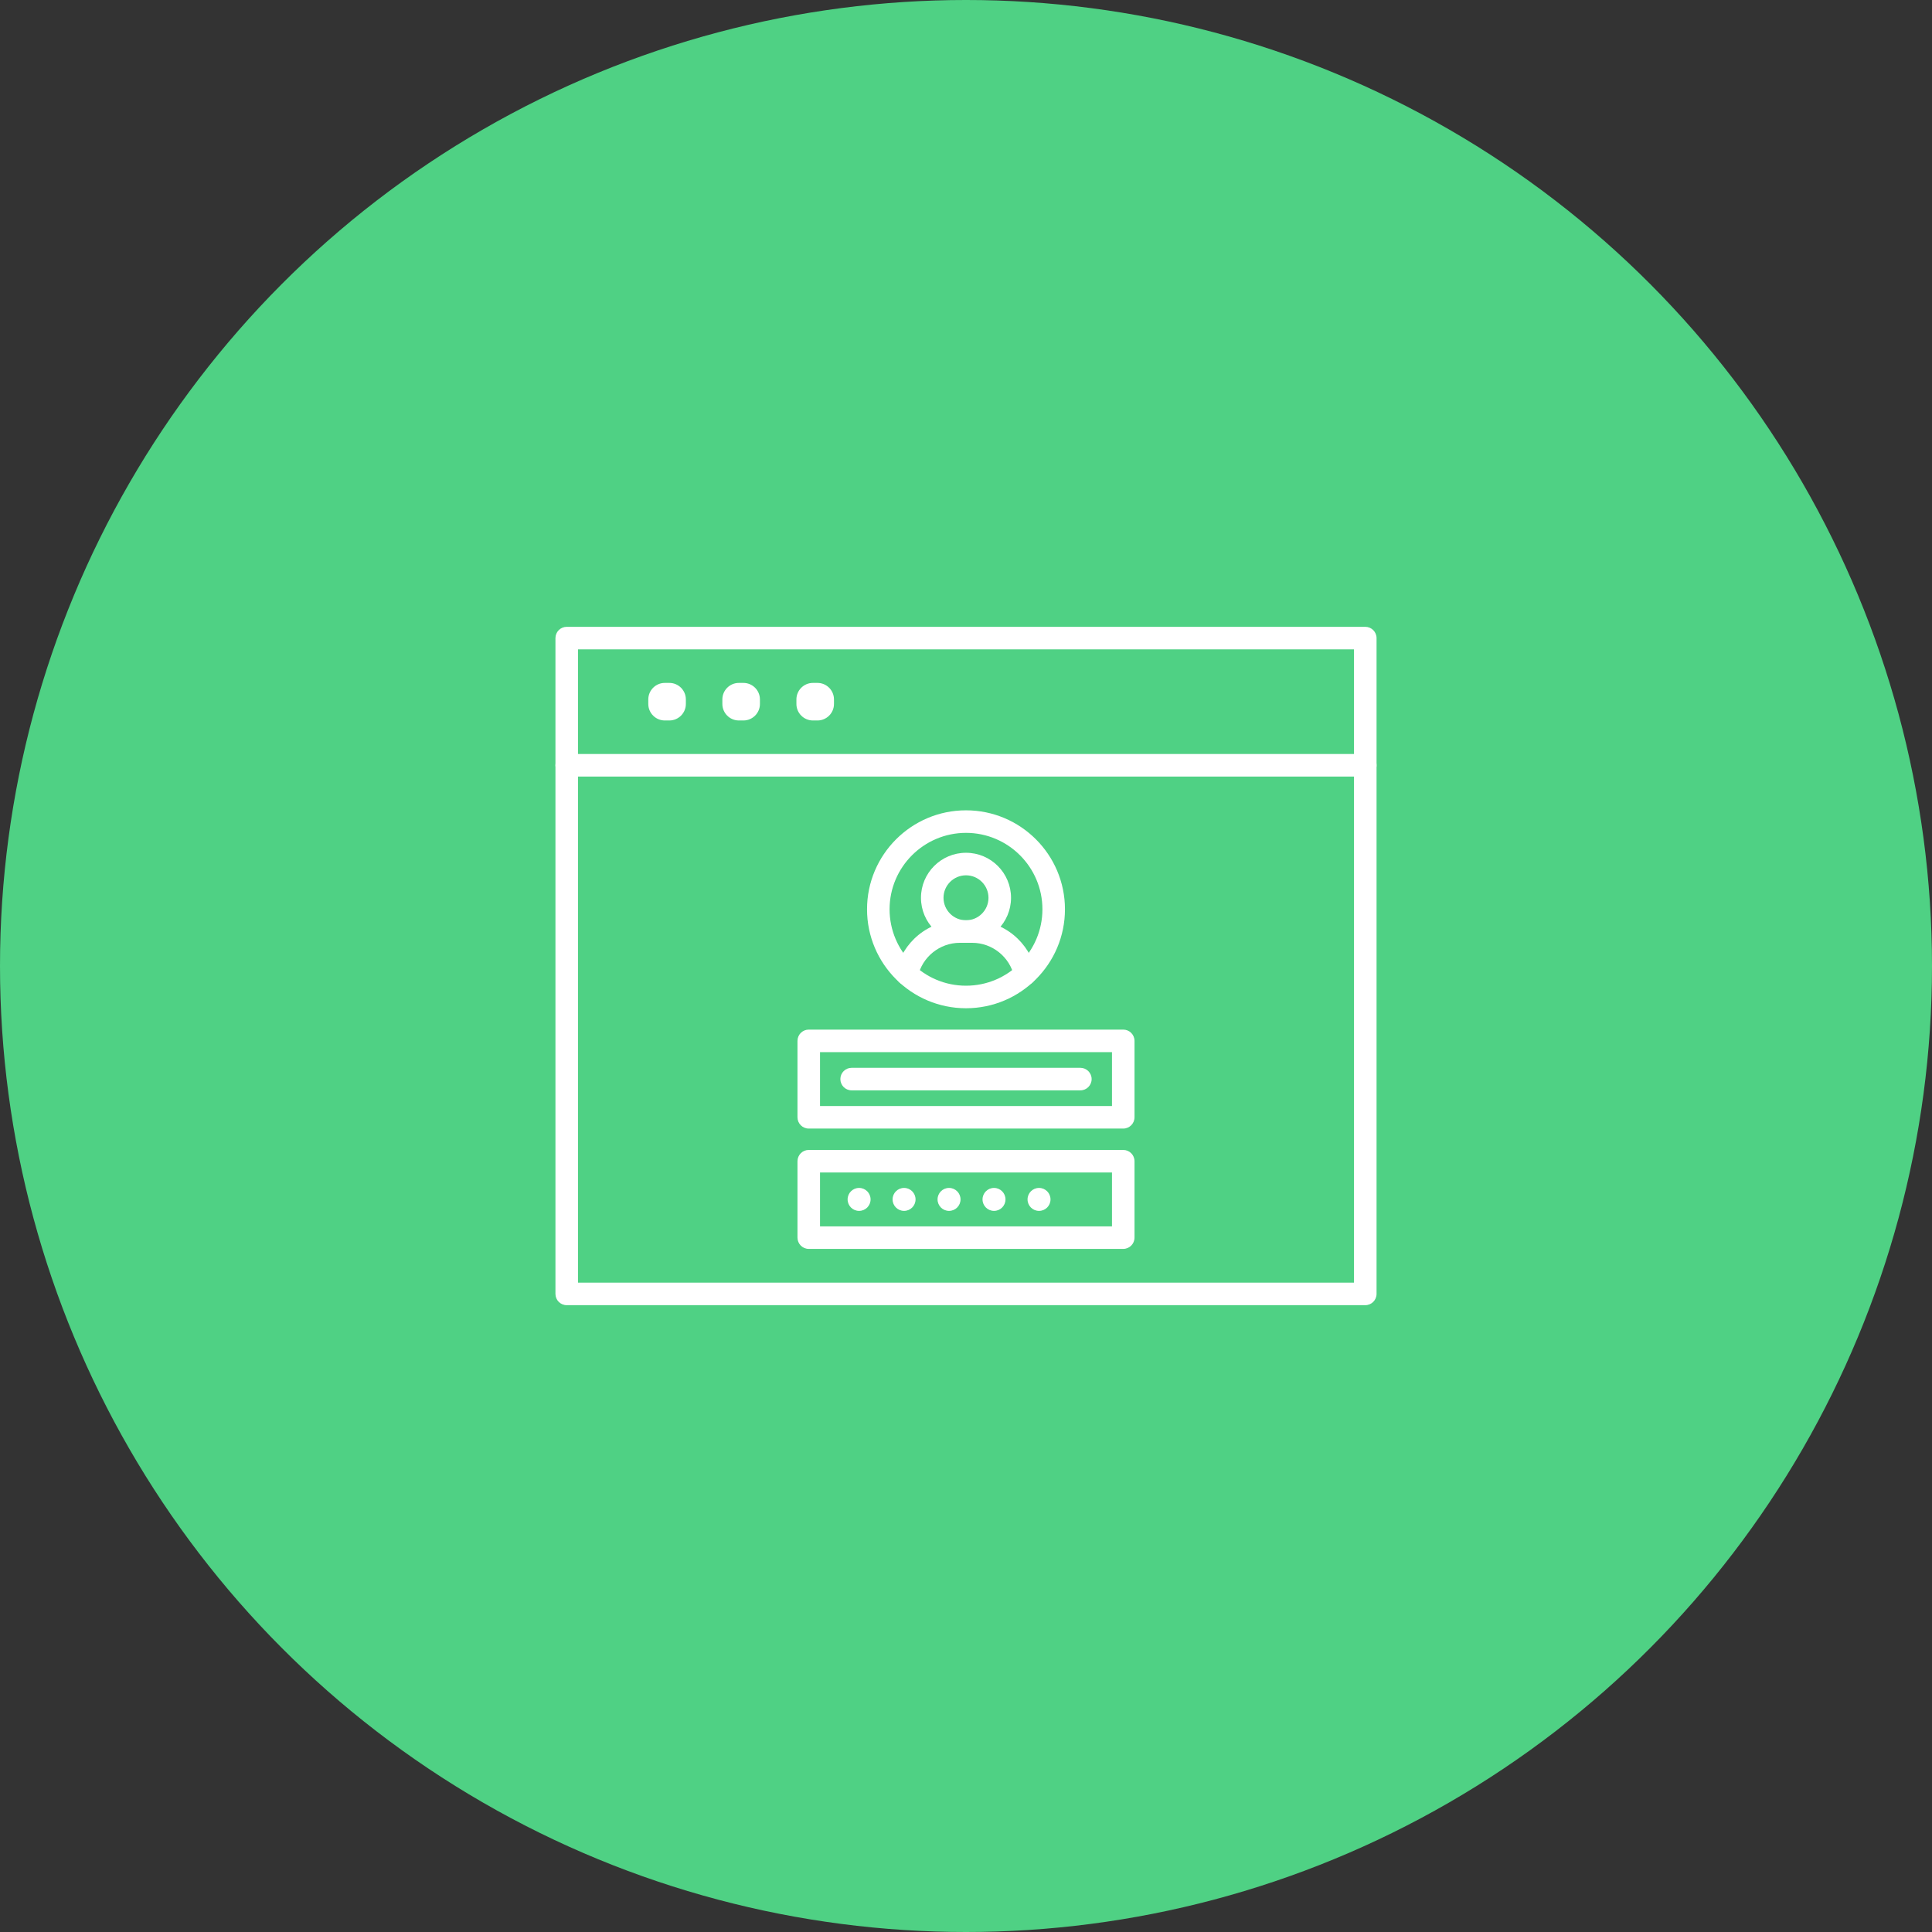
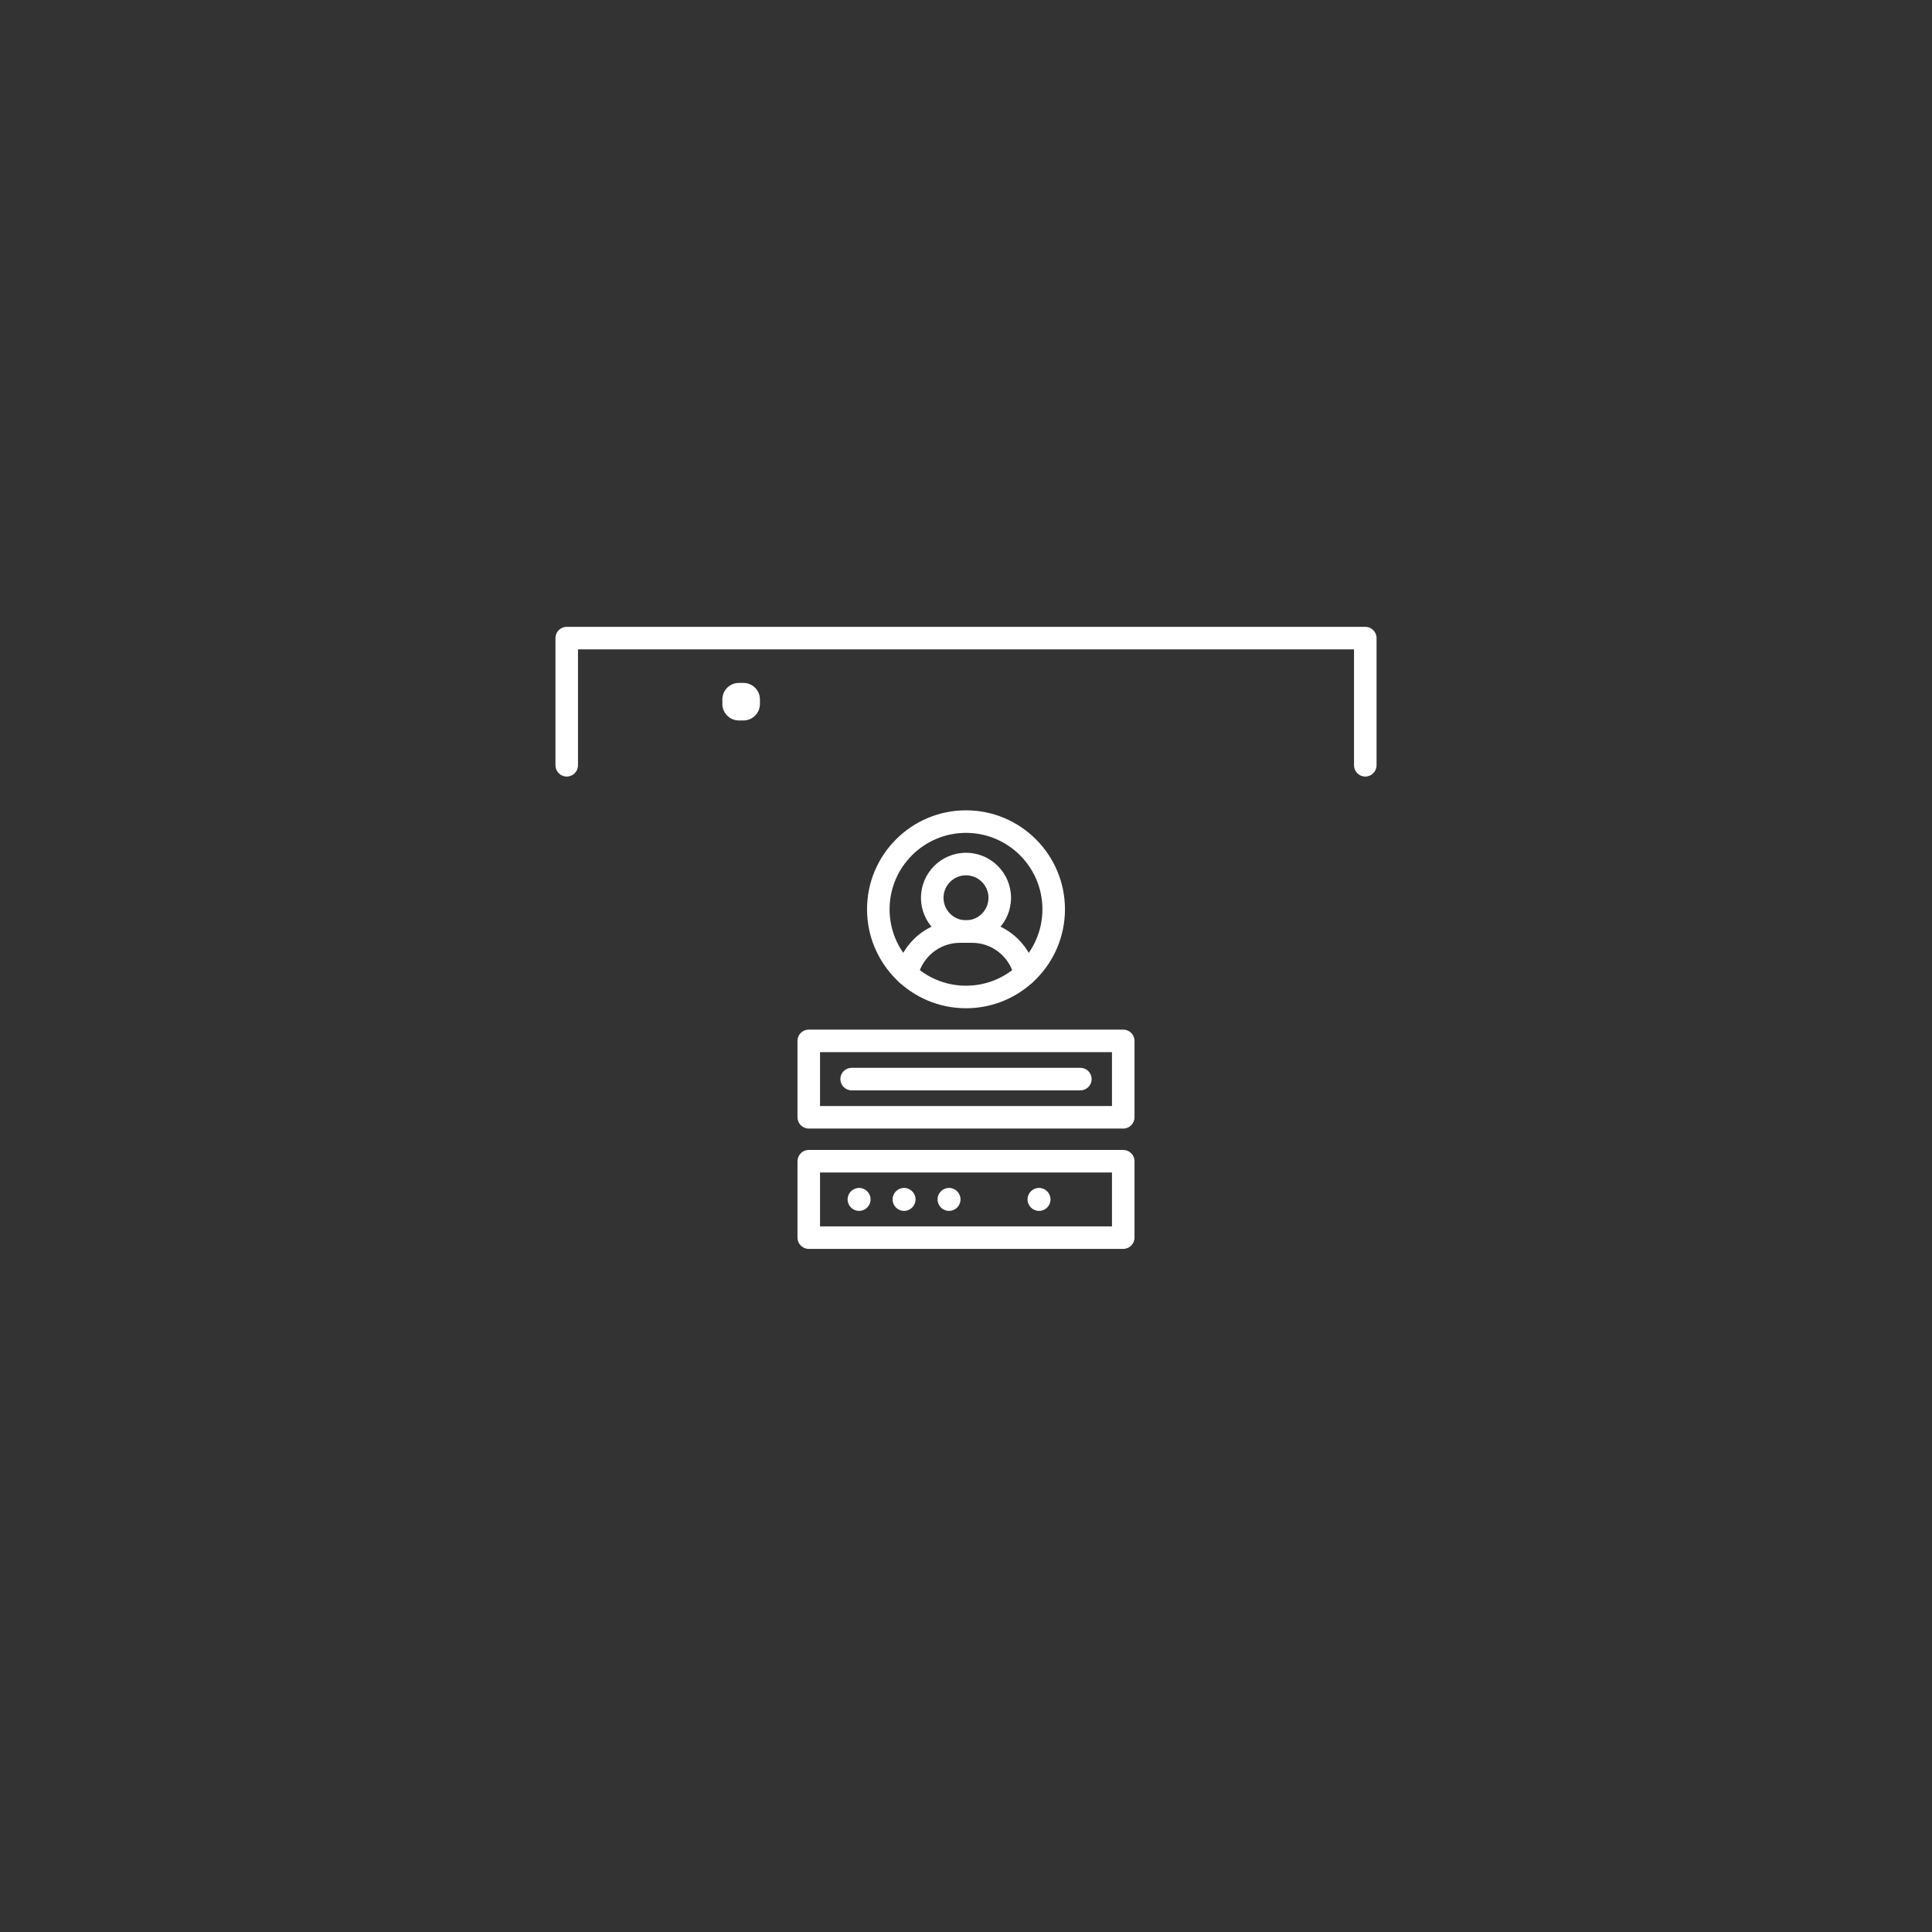
<svg xmlns="http://www.w3.org/2000/svg" width="180" height="180" viewBox="0 0 180 180" fill="none">
  <rect x="0" y="0" width="180" height="180" fill="#333333" stroke="none" />
-   <circle cx="90" cy="90" r="90" fill="#4FD184" />
  <path d="M127.2 72.35C126.62 72.35 126.15 71.88 126.15 71.3V60.5H53.85V71.3C53.85 71.88 53.38 72.35 52.8 72.35C52.22 72.35 51.75 71.88 51.75 71.3V59.45C51.75 58.87 52.22 58.4 52.8 58.4H127.2C127.78 58.4 128.25 58.87 128.25 59.45V71.3C128.25 71.88 127.78 72.35 127.2 72.35Z" fill="white" />
-   <path d="M127.2 121.6H52.8C52.22 121.6 51.75 121.13 51.75 120.55V71.3C51.75 70.72 52.22 70.25 52.8 70.25H127.2C127.78 70.25 128.25 70.72 128.25 71.3V120.55C128.25 121.13 127.78 121.6 127.2 121.6ZM53.85 119.5H126.15V72.35H53.85V119.5Z" fill="white" />
-   <path d="M62.36 67.125H61.94C61.09 67.125 60.4 66.435 60.4 65.585V65.165C60.4 64.315 61.09 63.625 61.94 63.625H62.36C63.21 63.625 63.9 64.315 63.9 65.165V65.585C63.9 66.435 63.21 67.125 62.36 67.125Z" fill="white" />
  <path d="M69.261 67.125H68.841C67.991 67.125 67.301 66.435 67.301 65.585V65.165C67.301 64.315 67.991 63.625 68.841 63.625H69.261C70.111 63.625 70.801 64.315 70.801 65.165V65.585C70.801 66.435 70.111 67.125 69.261 67.125Z" fill="white" />
-   <path d="M76.16 67.125H75.74C74.89 67.125 74.2 66.435 74.2 65.585V65.165C74.2 64.315 74.89 63.625 75.74 63.625H76.16C77.01 63.625 77.7 64.315 77.7 65.165V65.585C77.7 66.435 77.01 67.125 76.16 67.125Z" fill="white" />
  <path d="M104.65 116.357H75.35C74.77 116.357 74.3 115.887 74.3 115.307V108.187C74.3 107.607 74.77 107.137 75.35 107.137H104.65C105.23 107.137 105.7 107.607 105.7 108.187V115.307C105.7 115.887 105.23 116.357 104.65 116.357ZM76.4 114.257H103.6V109.237H76.4V114.257Z" fill="white" />
  <path d="M80.04 112.816C80.631 112.816 81.11 112.337 81.11 111.746C81.11 111.155 80.631 110.676 80.04 110.676C79.449 110.676 78.97 111.155 78.97 111.746C78.97 112.337 79.449 112.816 80.04 112.816Z" fill="white" />
  <path d="M84.23 112.816C84.821 112.816 85.3 112.337 85.3 111.746C85.3 111.155 84.821 110.676 84.23 110.676C83.639 110.676 83.16 111.155 83.16 111.746C83.16 112.337 83.639 112.816 84.23 112.816Z" fill="white" />
  <path d="M88.42 112.816C89.011 112.816 89.49 112.337 89.49 111.746C89.49 111.155 89.011 110.676 88.42 110.676C87.829 110.676 87.35 111.155 87.35 111.746C87.35 112.337 87.829 112.816 88.42 112.816Z" fill="white" />
-   <path d="M92.61 112.816C93.201 112.816 93.68 112.337 93.68 111.746C93.68 111.155 93.201 110.676 92.61 110.676C92.019 110.676 91.54 111.155 91.54 111.746C91.54 112.337 92.019 112.816 92.61 112.816Z" fill="white" />
  <path d="M96.804 112.816C97.395 112.816 97.874 112.337 97.874 111.746C97.874 111.155 97.395 110.676 96.804 110.676C96.213 110.676 95.734 111.155 95.734 111.746C95.734 112.337 96.213 112.816 96.804 112.816Z" fill="white" />
  <path d="M104.65 105.146H75.35C74.77 105.146 74.3 104.676 74.3 104.096V96.976C74.3 96.396 74.77 95.926 75.35 95.926H104.65C105.23 95.926 105.7 96.396 105.7 96.976V104.096C105.7 104.676 105.23 105.146 104.65 105.146ZM76.4 103.046H103.6V98.026H76.4V103.046Z" fill="white" />
  <path d="M100.655 101.586H79.345C78.765 101.586 78.295 101.116 78.295 100.536C78.295 99.956 78.765 99.486 79.345 99.486H100.655C101.235 99.486 101.705 99.956 101.705 100.536C101.705 101.116 101.235 101.586 100.655 101.586V101.586Z" fill="white" />
  <path d="M90 93.936C84.915 93.936 80.78 89.801 80.78 84.716C80.78 79.631 84.915 75.496 90 75.496C95.085 75.496 99.22 79.631 99.22 84.716C99.22 89.801 95.085 93.936 90 93.936ZM90 77.596C86.075 77.596 82.88 80.791 82.88 84.716C82.88 88.641 86.075 91.836 90 91.836C93.925 91.836 97.12 88.641 97.12 84.716C97.12 80.791 93.925 77.596 90 77.596Z" fill="white" />
  <path d="M95.505 91.8C95.02 91.8 94.585 91.465 94.48 90.975C94.085 89.16 92.445 87.84 90.58 87.84H89.42C87.555 87.84 85.92 89.16 85.52 90.975C85.395 91.54 84.835 91.9 84.27 91.775C83.705 91.65 83.345 91.09 83.47 90.525C83.76 89.19 84.51 87.975 85.575 87.105C86.655 86.225 88.02 85.74 89.42 85.74H90.58C91.98 85.74 93.345 86.225 94.425 87.105C95.49 87.975 96.24 89.19 96.53 90.525C96.655 91.09 96.295 91.65 95.73 91.775C95.65 91.795 95.575 91.8 95.505 91.8Z" fill="white" />
  <path d="M90 87.841C87.685 87.841 85.805 85.961 85.805 83.646C85.805 81.331 87.685 79.451 90 79.451C92.315 79.451 94.195 81.331 94.195 83.646C94.195 85.961 92.315 87.841 90 87.841ZM90 81.551C88.845 81.551 87.905 82.491 87.905 83.646C87.905 84.801 88.845 85.741 90 85.741C91.155 85.741 92.095 84.801 92.095 83.646C92.095 82.491 91.155 81.551 90 81.551Z" fill="white" />
</svg>